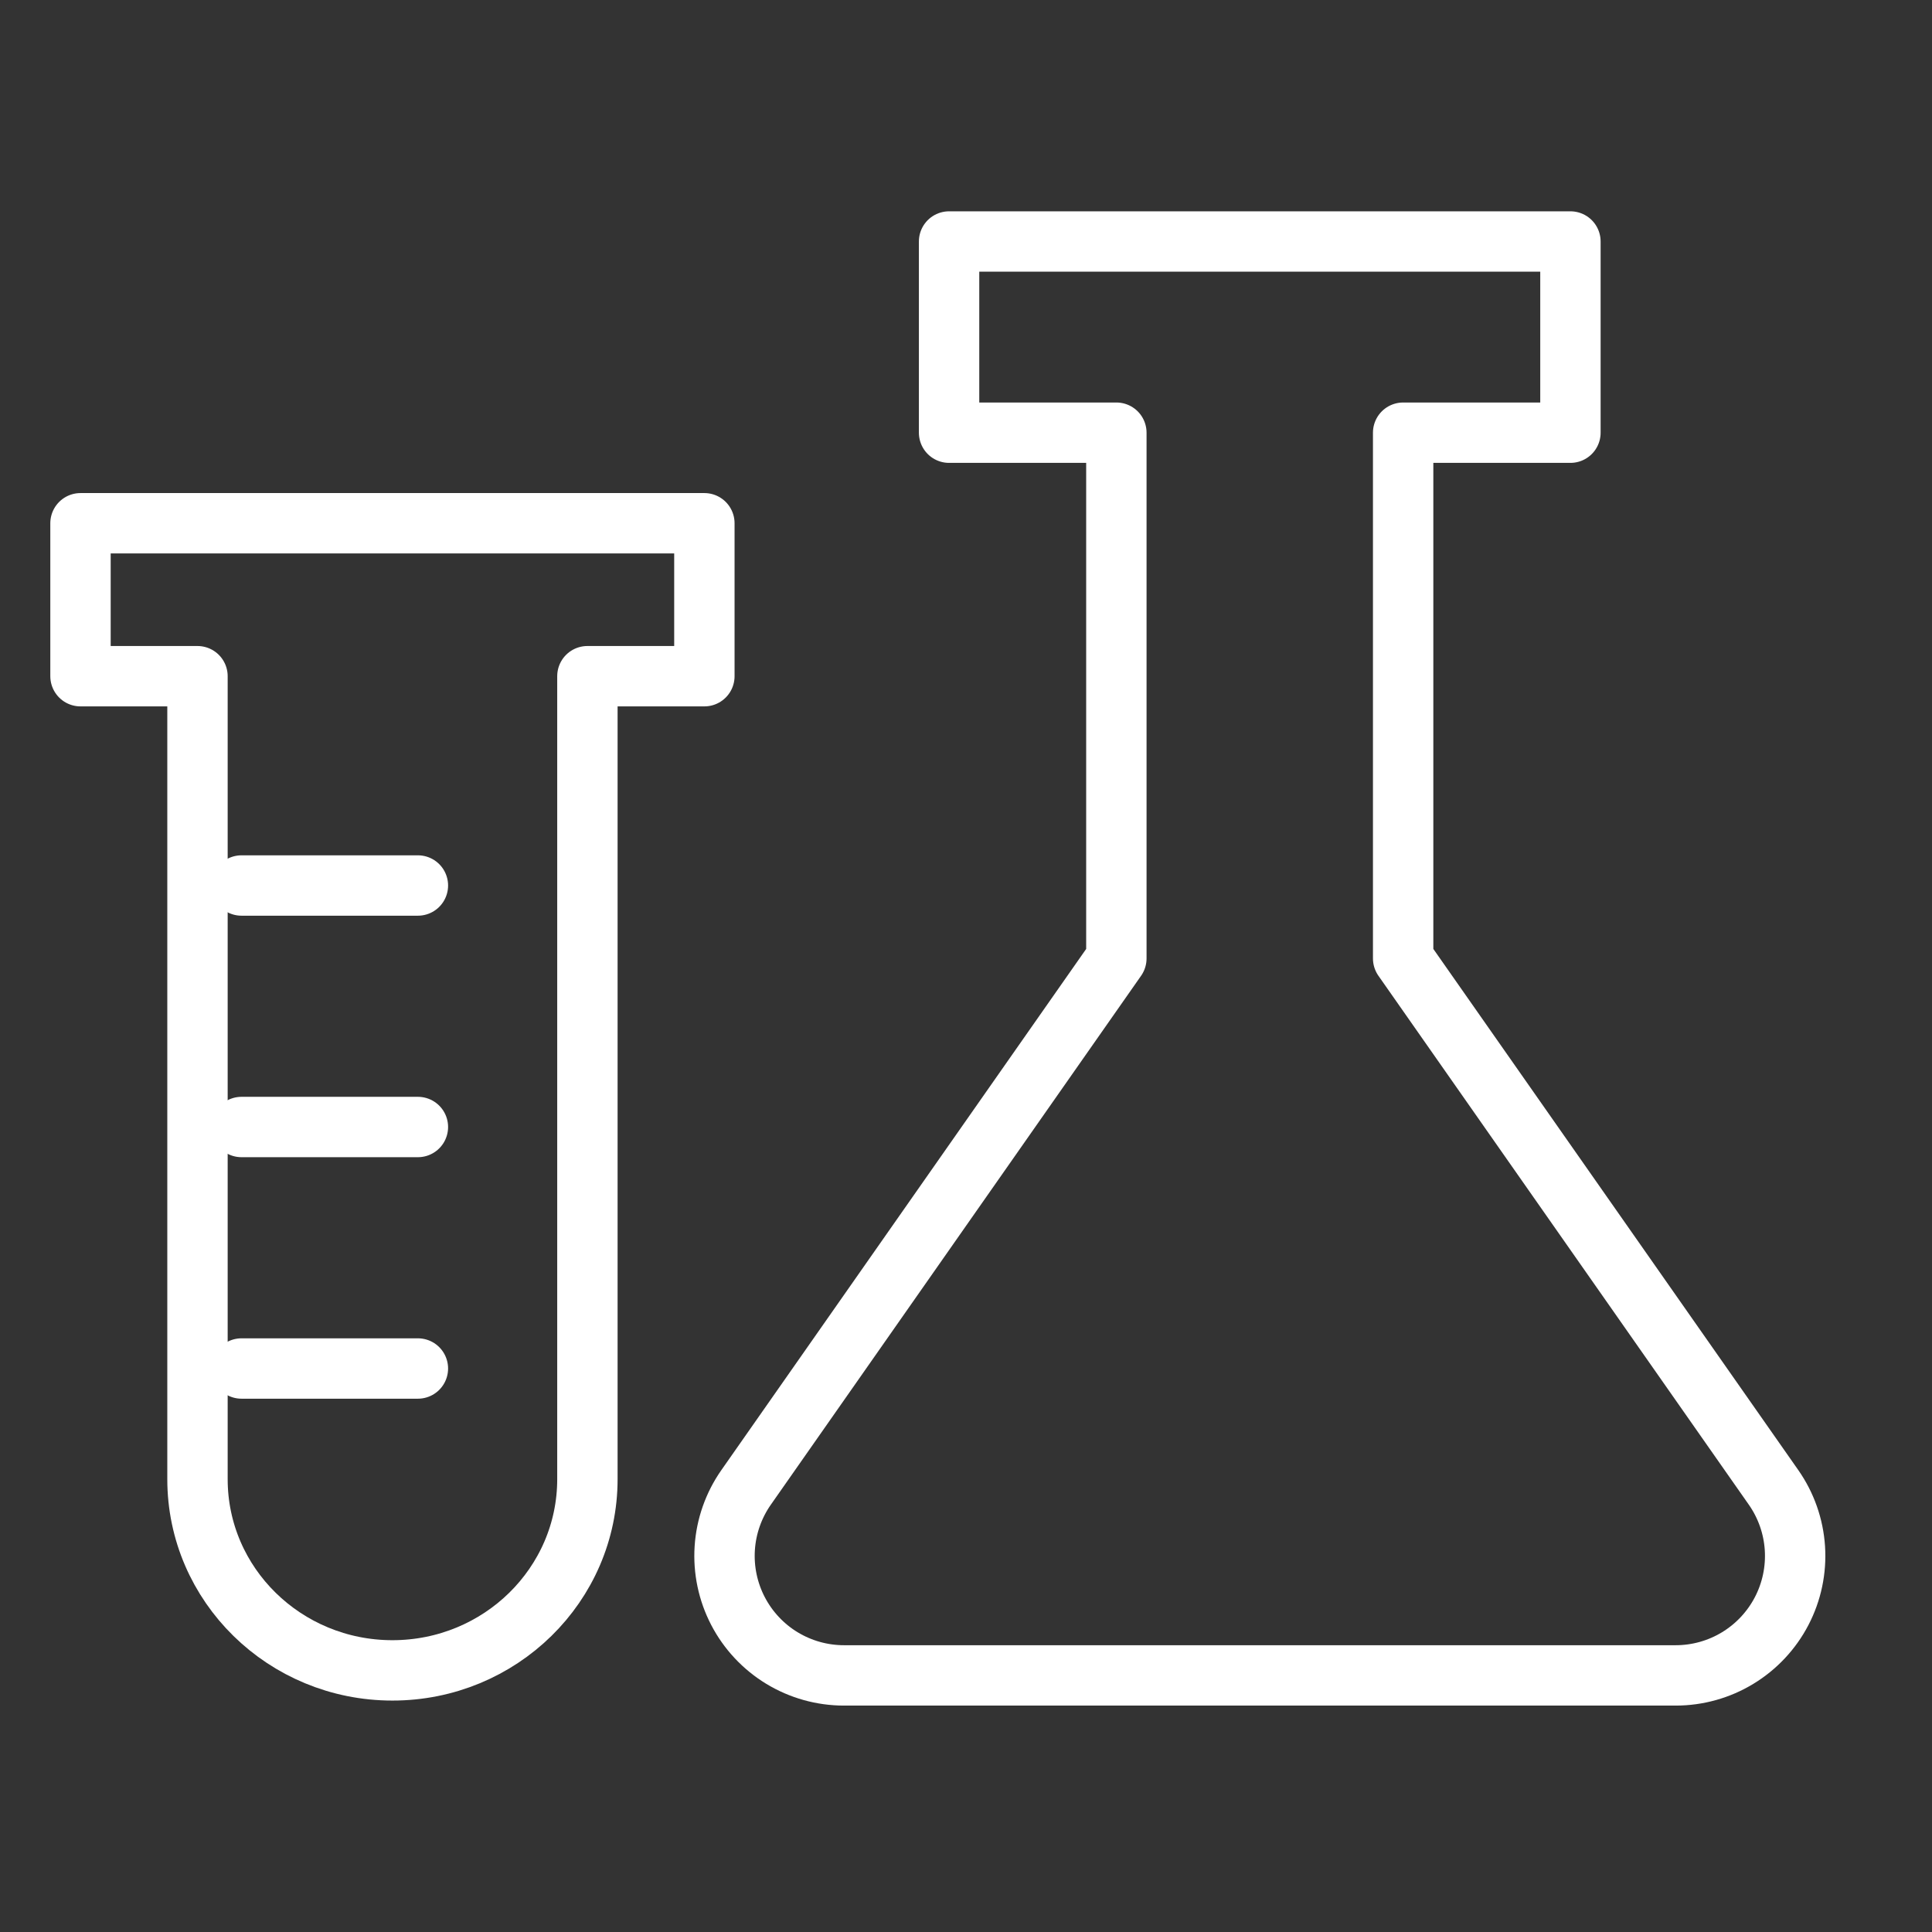
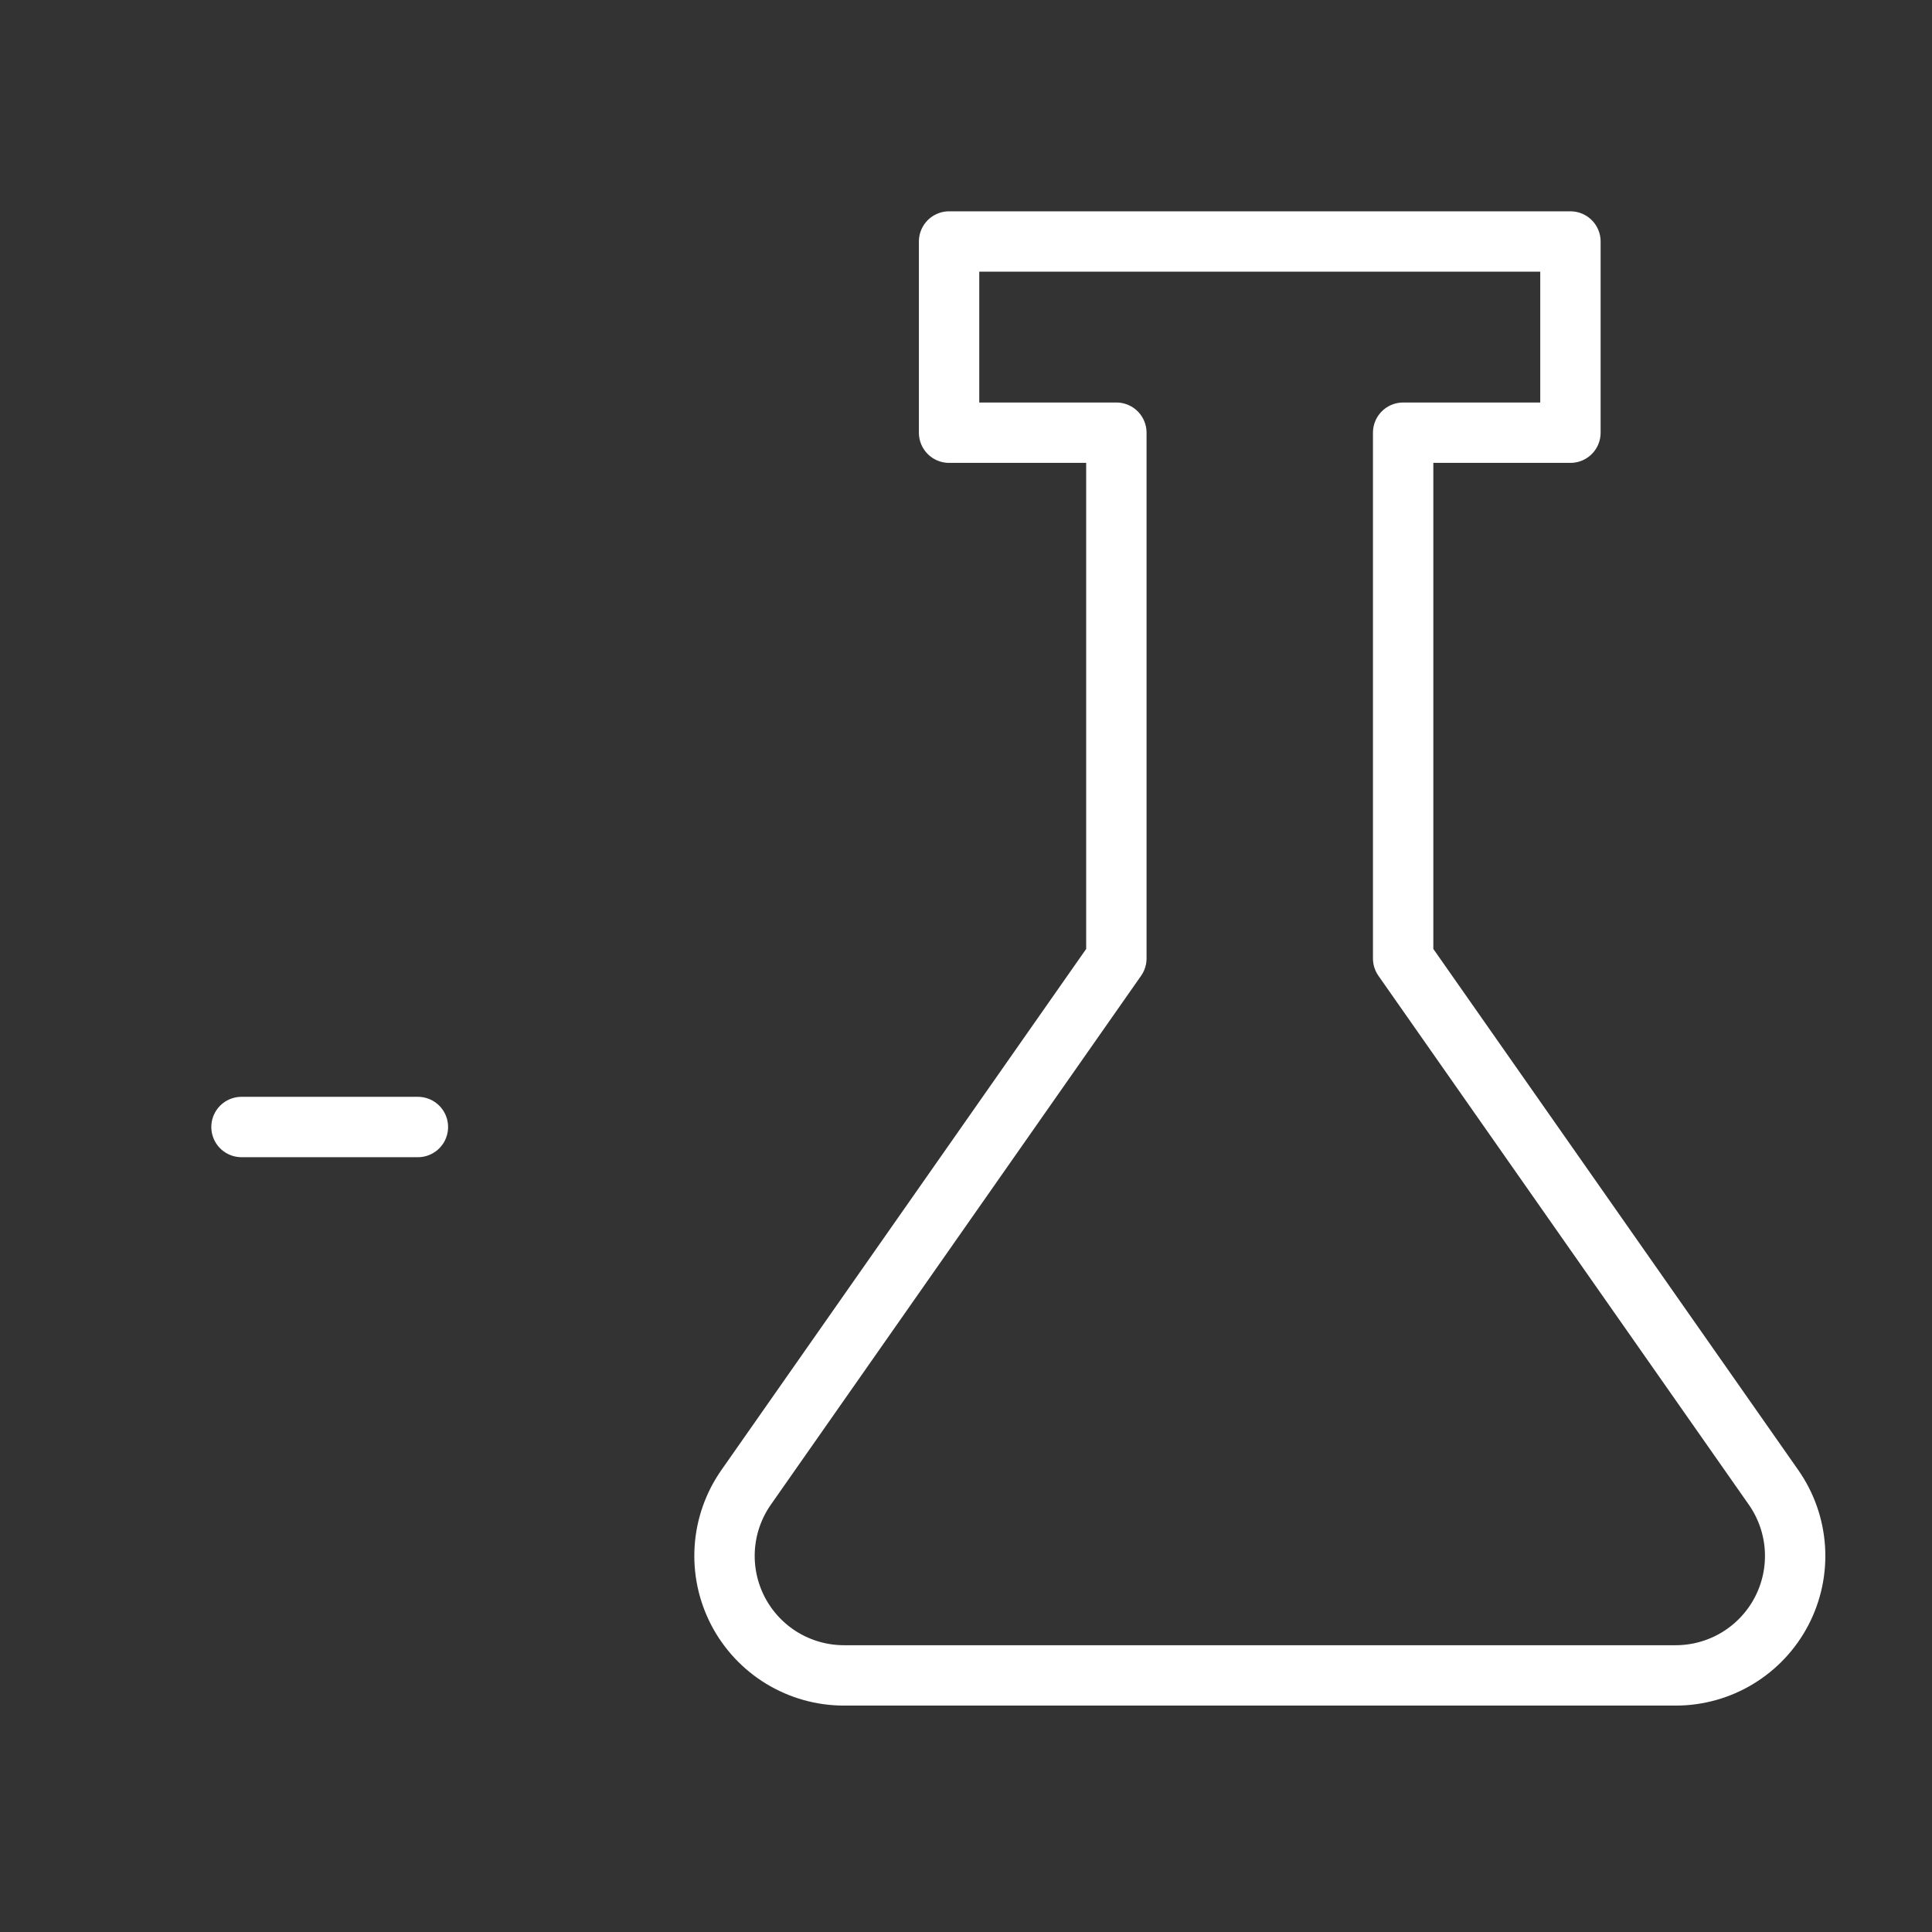
<svg xmlns="http://www.w3.org/2000/svg" width="128" height="128" viewBox="0 0 128 128" fill="none">
  <rect x="0" y="0" width="128" height="128" fill="#333333" stroke="none" />
-   <path d="M16 58.667H27.687" stroke="white" stroke-width="4" stroke-miterlimit="10" stroke-linecap="round" stroke-linejoin="round" />
  <path d="M16 74.667H27.687" stroke="white" stroke-width="4" stroke-miterlimit="10" stroke-linecap="round" stroke-linejoin="round" />
-   <path d="M16 90.667H27.687" stroke="white" stroke-width="4" stroke-miterlimit="10" stroke-linecap="round" stroke-linejoin="round" />
-   <path d="M5.333 34.667V44.8H13.084V98C13.084 104.996 18.866 110.667 26 110.667C33.134 110.667 38.917 104.996 38.917 98V44.8H46.667V34.667H5.333Z" stroke="white" stroke-width="4" stroke-miterlimit="10" stroke-linecap="round" stroke-linejoin="round" />
  <path d="M55.912 111H111.012C112.46 111.001 113.882 110.605 115.12 109.854C116.359 109.103 117.368 108.027 118.038 106.742C118.707 105.458 119.012 104.014 118.917 102.568C118.823 101.123 118.334 99.731 117.503 98.544L92.962 63.5V28.667H104.045V16H62.879V28.667H73.962V63.5L49.431 98.544C48.601 99.73 48.112 101.121 48.017 102.566C47.923 104.01 48.226 105.453 48.894 106.737C49.562 108.021 50.57 109.098 51.807 109.85C53.044 110.601 54.464 110.999 55.912 111V111Z" stroke="white" stroke-width="4" stroke-miterlimit="10" stroke-linecap="round" stroke-linejoin="round" />
</svg>